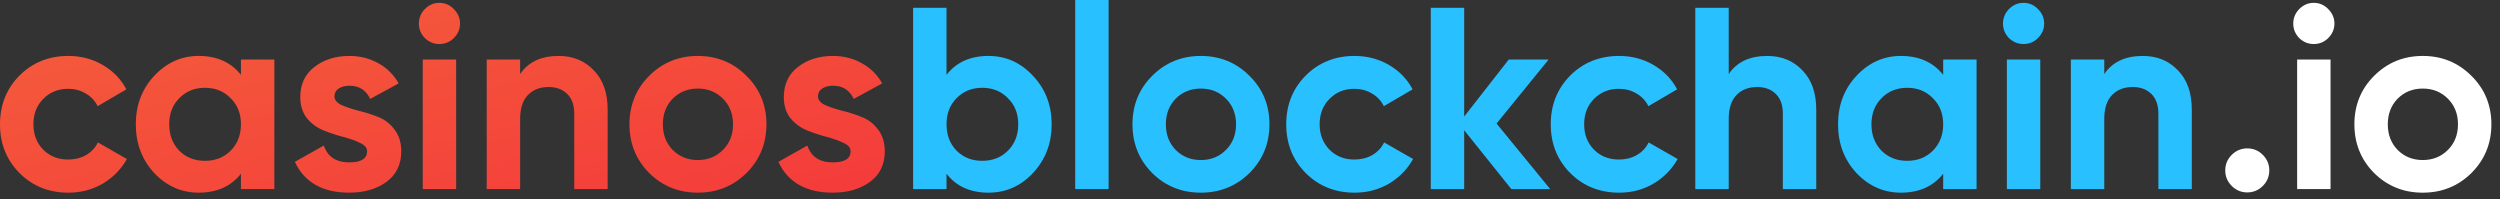
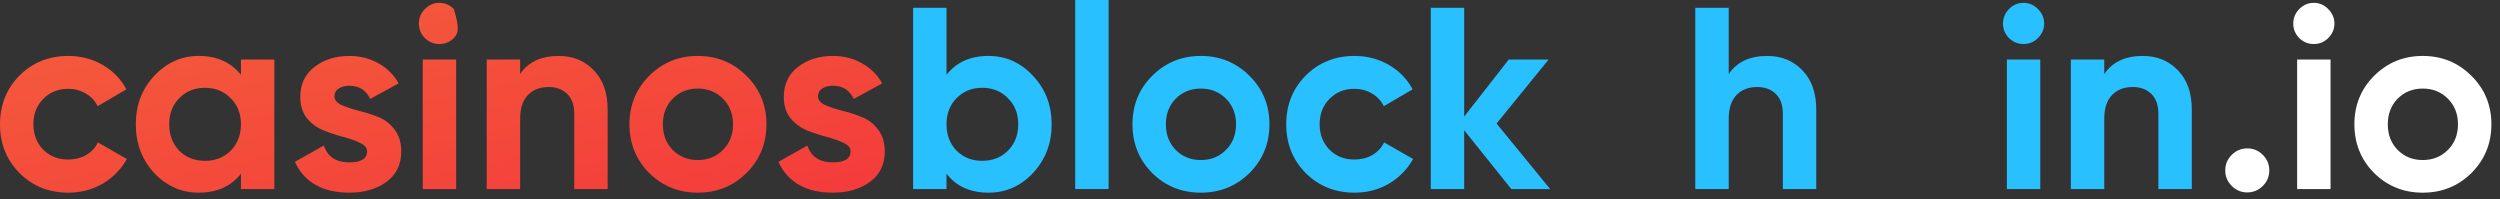
<svg xmlns="http://www.w3.org/2000/svg" width="251" height="20" viewBox="0 0 251 20" fill="none">
  <rect x="0" y="0" width="251" height="20" fill="#333333" stroke="none" />
  <path d="M99.242 5.616C100.992 5.616 102.483 6.283 103.714 7.618C104.962 8.935 105.586 10.556 105.586 12.48C105.586 14.404 104.962 16.033 103.714 17.368C102.483 18.685 100.992 19.344 99.242 19.344C97.422 19.344 96.018 18.711 95.03 17.446V18.98H91.676V0.78H95.03V7.514C96.018 6.249 97.422 5.616 99.242 5.616ZM96.044 15.132C96.72 15.808 97.578 16.146 98.618 16.146C99.658 16.146 100.516 15.808 101.192 15.132C101.885 14.439 102.232 13.555 102.232 12.48C102.232 11.405 101.885 10.53 101.192 9.854C100.516 9.161 99.658 8.814 98.618 8.814C97.578 8.814 96.72 9.161 96.044 9.854C95.368 10.53 95.03 11.405 95.03 12.48C95.03 13.555 95.368 14.439 96.044 15.132Z" fill="#28C0FF" />
  <path d="M107.951 18.98V0H111.305V18.98H107.951Z" fill="#28C0FF" />
  <path d="M125.451 17.368C124.116 18.685 122.487 19.344 120.563 19.344C118.639 19.344 117.01 18.685 115.675 17.368C114.358 16.033 113.699 14.404 113.699 12.48C113.699 10.556 114.358 8.935 115.675 7.618C117.01 6.283 118.639 5.616 120.563 5.616C122.487 5.616 124.116 6.283 125.451 7.618C126.786 8.935 127.453 10.556 127.453 12.48C127.453 14.404 126.786 16.033 125.451 17.368ZM118.041 15.054C118.717 15.73 119.558 16.068 120.563 16.068C121.568 16.068 122.409 15.73 123.085 15.054C123.761 14.378 124.099 13.52 124.099 12.48C124.099 11.44 123.761 10.582 123.085 9.906C122.409 9.23 121.568 8.892 120.563 8.892C119.558 8.892 118.717 9.23 118.041 9.906C117.382 10.582 117.053 11.44 117.053 12.48C117.053 13.52 117.382 14.378 118.041 15.054Z" fill="#28C0FF" />
  <path d="M136 19.344C134.042 19.344 132.404 18.685 131.086 17.368C129.786 16.051 129.137 14.421 129.137 12.48C129.137 10.539 129.786 8.909 131.086 7.592C132.404 6.275 134.042 5.616 136 5.616C137.266 5.616 138.418 5.919 139.458 6.526C140.498 7.133 141.287 7.947 141.825 8.97L138.938 10.66C138.678 10.123 138.28 9.698 137.743 9.386C137.223 9.074 136.633 8.918 135.974 8.918C134.969 8.918 134.137 9.256 133.479 9.932C132.82 10.591 132.491 11.44 132.491 12.48C132.491 13.503 132.82 14.352 133.479 15.028C134.137 15.687 134.969 16.016 135.974 16.016C136.65 16.016 137.249 15.869 137.769 15.574C138.306 15.262 138.705 14.837 138.965 14.3L141.876 15.964C141.304 16.987 140.498 17.81 139.458 18.434C138.418 19.041 137.266 19.344 136 19.344Z" fill="#28C0FF" />
  <path d="M155.636 18.98H151.736L147.004 13.078V18.98H143.65V0.78H147.004V11.7L151.476 5.98H155.48L150.254 12.402L155.636 18.98Z" fill="#28C0FF" />
-   <path d="M162.559 19.344C160.6 19.344 158.962 18.685 157.645 17.368C156.345 16.051 155.695 14.421 155.695 12.48C155.695 10.539 156.345 8.909 157.645 7.592C158.962 6.275 160.6 5.616 162.559 5.616C163.824 5.616 164.977 5.919 166.017 6.526C167.057 7.133 167.846 7.947 168.383 8.97L165.497 10.66C165.237 10.123 164.838 9.698 164.301 9.386C163.781 9.074 163.192 8.918 162.533 8.918C161.528 8.918 160.696 9.256 160.037 9.932C159.378 10.591 159.049 11.44 159.049 12.48C159.049 13.503 159.378 14.352 160.037 15.028C160.696 15.687 161.528 16.016 162.533 16.016C163.209 16.016 163.807 15.869 164.327 15.574C164.864 15.262 165.263 14.837 165.523 14.3L168.435 15.964C167.863 16.987 167.057 17.81 166.017 18.434C164.977 19.041 163.824 19.344 162.559 19.344Z" fill="#28C0FF" />
  <path d="M177.437 5.616C178.858 5.616 180.028 6.093 180.947 7.046C181.883 7.999 182.351 9.317 182.351 10.998V18.98H178.997V11.414C178.997 10.547 178.763 9.889 178.295 9.438C177.827 8.97 177.203 8.736 176.423 8.736C175.556 8.736 174.863 9.005 174.343 9.542C173.823 10.079 173.563 10.885 173.563 11.96V18.98H170.209V0.78H173.563V7.436C174.378 6.223 175.669 5.616 177.437 5.616Z" fill="#28C0FF" />
-   <path d="M195.095 5.98H198.449V18.98H195.095V17.446C194.09 18.711 192.677 19.344 190.857 19.344C189.124 19.344 187.633 18.685 186.385 17.368C185.154 16.033 184.539 14.404 184.539 12.48C184.539 10.556 185.154 8.935 186.385 7.618C187.633 6.283 189.124 5.616 190.857 5.616C192.677 5.616 194.09 6.249 195.095 7.514V5.98ZM188.907 15.132C189.583 15.808 190.441 16.146 191.481 16.146C192.521 16.146 193.379 15.808 194.055 15.132C194.748 14.439 195.095 13.555 195.095 12.48C195.095 11.405 194.748 10.53 194.055 9.854C193.379 9.161 192.521 8.814 191.481 8.814C190.441 8.814 189.583 9.161 188.907 9.854C188.231 10.53 187.893 11.405 187.893 12.48C187.893 13.555 188.231 14.439 188.907 15.132Z" fill="#28C0FF" />
  <path d="M203.154 4.42C202.6 4.42 202.114 4.221 201.698 3.822C201.3 3.406 201.1 2.921 201.1 2.366C201.1 1.811 201.3 1.326 201.698 0.91C202.114 0.494 202.6 0.286 203.154 0.286C203.726 0.286 204.212 0.494 204.61 0.91C205.026 1.326 205.234 1.811 205.234 2.366C205.234 2.921 205.026 3.406 204.61 3.822C204.212 4.221 203.726 4.42 203.154 4.42ZM201.49 18.98V5.98H204.844V18.98H201.49Z" fill="#28C0FF" />
  <path d="M215.142 5.616C216.563 5.616 217.733 6.093 218.652 7.046C219.588 7.999 220.056 9.317 220.056 10.998V18.98H216.702V11.414C216.702 10.547 216.468 9.889 216 9.438C215.532 8.97 214.908 8.736 214.128 8.736C213.261 8.736 212.568 9.005 212.048 9.542C211.528 10.079 211.268 10.885 211.268 11.96V18.98H207.914V5.98H211.268V7.436C212.083 6.223 213.374 5.616 215.142 5.616Z" fill="#28C0FF" />
  <path d="M227.186 18.668C226.753 19.101 226.233 19.318 225.626 19.318C225.019 19.318 224.499 19.101 224.066 18.668C223.633 18.235 223.416 17.715 223.416 17.108C223.416 16.501 223.633 15.981 224.066 15.548C224.499 15.115 225.019 14.898 225.626 14.898C226.233 14.898 226.753 15.115 227.186 15.548C227.619 15.981 227.836 16.501 227.836 17.108C227.836 17.715 227.619 18.235 227.186 18.668Z" fill="white" />
  <path d="M232.297 4.42C231.742 4.42 231.257 4.221 230.841 3.822C230.442 3.406 230.243 2.921 230.243 2.366C230.243 1.811 230.442 1.326 230.841 0.91C231.257 0.494 231.742 0.286 232.297 0.286C232.869 0.286 233.354 0.494 233.753 0.91C234.169 1.326 234.377 1.811 234.377 2.366C234.377 2.921 234.169 3.406 233.753 3.822C233.354 4.221 232.869 4.42 232.297 4.42ZM230.633 18.98V5.98H233.987V18.98H230.633Z" fill="white" />
  <path d="M248.133 17.368C246.798 18.685 245.169 19.344 243.245 19.344C241.321 19.344 239.692 18.685 238.357 17.368C237.04 16.033 236.381 14.404 236.381 12.48C236.381 10.556 237.04 8.935 238.357 7.618C239.692 6.283 241.321 5.616 243.245 5.616C245.169 5.616 246.798 6.283 248.133 7.618C249.468 8.935 250.135 10.556 250.135 12.48C250.135 14.404 249.468 16.033 248.133 17.368ZM240.723 15.054C241.399 15.73 242.24 16.068 243.245 16.068C244.25 16.068 245.091 15.73 245.767 15.054C246.443 14.378 246.781 13.52 246.781 12.48C246.781 11.44 246.443 10.582 245.767 9.906C245.091 9.23 244.25 8.892 243.245 8.892C242.24 8.892 241.399 9.23 240.723 9.906C240.064 10.582 239.735 11.44 239.735 12.48C239.735 13.52 240.064 14.378 240.723 15.054Z" fill="white" />
  <path d="M6.864 19.344C4.905 19.344 3.267 18.685 1.95 17.368C0.65 16.051 0 14.421 0 12.48C0 10.539 0.65 8.909 1.95 7.592C3.267 6.275 4.905 5.616 6.864 5.616C8.129 5.616 9.282 5.919 10.322 6.526C11.362 7.133 12.151 7.947 12.688 8.97L9.802 10.66C9.542 10.123 9.143 9.698 8.606 9.386C8.086 9.074 7.497 8.918 6.838 8.918C5.833 8.918 5.001 9.256 4.342 9.932C3.683 10.591 3.354 11.44 3.354 12.48C3.354 13.503 3.683 14.352 4.342 15.028C5.001 15.687 5.833 16.016 6.838 16.016C7.514 16.016 8.112 15.869 8.632 15.574C9.169 15.262 9.568 14.837 9.828 14.3L12.74 15.964C12.168 16.987 11.362 17.81 10.322 18.434C9.282 19.041 8.129 19.344 6.864 19.344Z" fill="url(#paint0_linear_6909_14287)" />
  <path d="M24.191 5.98H27.545V18.98H24.191V17.446C23.185 18.711 21.773 19.344 19.953 19.344C18.219 19.344 16.729 18.685 15.481 17.368C14.25 16.033 13.635 14.404 13.635 12.48C13.635 10.556 14.25 8.935 15.481 7.618C16.729 6.283 18.219 5.616 19.953 5.616C21.773 5.616 23.185 6.249 24.191 7.514V5.98ZM18.003 15.132C18.679 15.808 19.537 16.146 20.577 16.146C21.617 16.146 22.475 15.808 23.151 15.132C23.844 14.439 24.191 13.555 24.191 12.48C24.191 11.405 23.844 10.53 23.151 9.854C22.475 9.161 21.617 8.814 20.577 8.814C19.537 8.814 18.679 9.161 18.003 9.854C17.327 10.53 16.989 11.405 16.989 12.48C16.989 13.555 17.327 14.439 18.003 15.132Z" fill="url(#paint1_linear_6909_14287)" />
  <path d="M33.579 9.672C33.579 10.019 33.804 10.305 34.255 10.53C34.723 10.738 35.286 10.929 35.945 11.102C36.603 11.258 37.262 11.466 37.921 11.726C38.579 11.969 39.134 12.385 39.585 12.974C40.053 13.563 40.287 14.3 40.287 15.184C40.287 16.519 39.784 17.55 38.779 18.278C37.791 18.989 36.551 19.344 35.061 19.344C32.391 19.344 30.571 18.313 29.601 16.25L32.513 14.612C32.894 15.739 33.743 16.302 35.061 16.302C36.257 16.302 36.855 15.929 36.855 15.184C36.855 14.837 36.621 14.56 36.153 14.352C35.702 14.127 35.147 13.927 34.489 13.754C33.83 13.581 33.171 13.364 32.513 13.104C31.854 12.844 31.291 12.437 30.823 11.882C30.372 11.31 30.147 10.599 30.147 9.75C30.147 8.467 30.615 7.462 31.551 6.734C32.504 5.989 33.683 5.616 35.087 5.616C36.144 5.616 37.106 5.859 37.973 6.344C38.839 6.812 39.524 7.488 40.027 8.372L37.167 9.932C36.751 9.048 36.057 8.606 35.087 8.606C34.653 8.606 34.289 8.701 33.995 8.892C33.717 9.083 33.579 9.343 33.579 9.672Z" fill="url(#paint2_linear_6909_14287)" />
-   <path d="M44.108 4.42C43.553 4.42 43.068 4.221 42.652 3.822C42.253 3.406 42.054 2.921 42.054 2.366C42.054 1.811 42.253 1.326 42.652 0.91C43.068 0.494 43.553 0.286 44.108 0.286C44.68 0.286 45.165 0.494 45.564 0.91C45.98 1.326 46.188 1.811 46.188 2.366C46.188 2.921 45.98 3.406 45.564 3.822C45.165 4.221 44.68 4.42 44.108 4.42ZM42.444 18.98V5.98H45.798V18.98H42.444Z" fill="url(#paint3_linear_6909_14287)" />
+   <path d="M44.108 4.42C43.553 4.42 43.068 4.221 42.652 3.822C42.253 3.406 42.054 2.921 42.054 2.366C42.054 1.811 42.253 1.326 42.652 0.91C43.068 0.494 43.553 0.286 44.108 0.286C44.68 0.286 45.165 0.494 45.564 0.91C46.188 2.921 45.98 3.406 45.564 3.822C45.165 4.221 44.68 4.42 44.108 4.42ZM42.444 18.98V5.98H45.798V18.98H42.444Z" fill="url(#paint3_linear_6909_14287)" />
  <path d="M56.095 5.616C57.517 5.616 58.687 6.093 59.605 7.046C60.541 7.999 61.009 9.317 61.009 10.998V18.98H57.655V11.414C57.655 10.547 57.421 9.889 56.953 9.438C56.485 8.97 55.861 8.736 55.081 8.736C54.215 8.736 53.521 9.005 53.001 9.542C52.481 10.079 52.221 10.885 52.221 11.96V18.98H48.867V5.98H52.221V7.436C53.036 6.223 54.327 5.616 56.095 5.616Z" fill="url(#paint4_linear_6909_14287)" />
  <path d="M74.949 17.368C73.615 18.685 71.985 19.344 70.061 19.344C68.137 19.344 66.508 18.685 65.173 17.368C63.856 16.033 63.197 14.404 63.197 12.48C63.197 10.556 63.856 8.935 65.173 7.618C66.508 6.283 68.137 5.616 70.061 5.616C71.985 5.616 73.615 6.283 74.949 7.618C76.284 8.935 76.951 10.556 76.951 12.48C76.951 14.404 76.284 16.033 74.949 17.368ZM67.539 15.054C68.215 15.73 69.056 16.068 70.061 16.068C71.067 16.068 71.907 15.73 72.583 15.054C73.259 14.378 73.597 13.52 73.597 12.48C73.597 11.44 73.259 10.582 72.583 9.906C71.907 9.23 71.067 8.892 70.061 8.892C69.056 8.892 68.215 9.23 67.539 9.906C66.881 10.582 66.551 11.44 66.551 12.48C66.551 13.52 66.881 14.378 67.539 15.054Z" fill="url(#paint5_linear_6909_14287)" />
  <path d="M82.126 9.672C82.126 10.019 82.351 10.305 82.802 10.53C83.269 10.738 83.833 10.929 84.492 11.102C85.15 11.258 85.809 11.466 86.468 11.726C87.126 11.969 87.681 12.385 88.132 12.974C88.6 13.563 88.834 14.3 88.834 15.184C88.834 16.519 88.331 17.55 87.326 18.278C86.338 18.989 85.098 19.344 83.608 19.344C80.938 19.344 79.118 18.313 78.147 16.25L81.059 14.612C81.441 15.739 82.29 16.302 83.608 16.302C84.803 16.302 85.401 15.929 85.401 15.184C85.401 14.837 85.168 14.56 84.7 14.352C84.249 14.127 83.694 13.927 83.035 13.754C82.377 13.581 81.718 13.364 81.059 13.104C80.401 12.844 79.838 12.437 79.37 11.882C78.919 11.31 78.694 10.599 78.694 9.75C78.694 8.467 79.162 7.462 80.097 6.734C81.051 5.989 82.23 5.616 83.633 5.616C84.691 5.616 85.653 5.859 86.519 6.344C87.386 6.812 88.071 7.488 88.573 8.372L85.713 9.932C85.297 9.048 84.604 8.606 83.633 8.606C83.2 8.606 82.836 8.701 82.541 8.892C82.264 9.083 82.126 9.343 82.126 9.672Z" fill="url(#paint6_linear_6909_14287)" />
  <defs>
    <linearGradient id="paint0_linear_6909_14287" x1="-44.417" y1="9.815" x2="-36.599" y2="46.254" gradientUnits="userSpaceOnUse">
      <stop stop-color="#F45E3B" />
      <stop offset="1" stop-color="#F43B3B" />
    </linearGradient>
    <linearGradient id="paint1_linear_6909_14287" x1="-44.417" y1="9.815" x2="-36.599" y2="46.254" gradientUnits="userSpaceOnUse">
      <stop stop-color="#F45E3B" />
      <stop offset="1" stop-color="#F43B3B" />
    </linearGradient>
    <linearGradient id="paint2_linear_6909_14287" x1="-44.417" y1="9.815" x2="-36.599" y2="46.254" gradientUnits="userSpaceOnUse">
      <stop stop-color="#F45E3B" />
      <stop offset="1" stop-color="#F43B3B" />
    </linearGradient>
    <linearGradient id="paint3_linear_6909_14287" x1="-44.417" y1="9.815" x2="-36.599" y2="46.254" gradientUnits="userSpaceOnUse">
      <stop stop-color="#F45E3B" />
      <stop offset="1" stop-color="#F43B3B" />
    </linearGradient>
    <linearGradient id="paint4_linear_6909_14287" x1="-44.417" y1="9.815" x2="-36.599" y2="46.254" gradientUnits="userSpaceOnUse">
      <stop stop-color="#F45E3B" />
      <stop offset="1" stop-color="#F43B3B" />
    </linearGradient>
    <linearGradient id="paint5_linear_6909_14287" x1="-44.417" y1="9.815" x2="-36.599" y2="46.254" gradientUnits="userSpaceOnUse">
      <stop stop-color="#F45E3B" />
      <stop offset="1" stop-color="#F43B3B" />
    </linearGradient>
    <linearGradient id="paint6_linear_6909_14287" x1="-44.417" y1="9.815" x2="-36.599" y2="46.254" gradientUnits="userSpaceOnUse">
      <stop stop-color="#F45E3B" />
      <stop offset="1" stop-color="#F43B3B" />
    </linearGradient>
  </defs>
</svg>